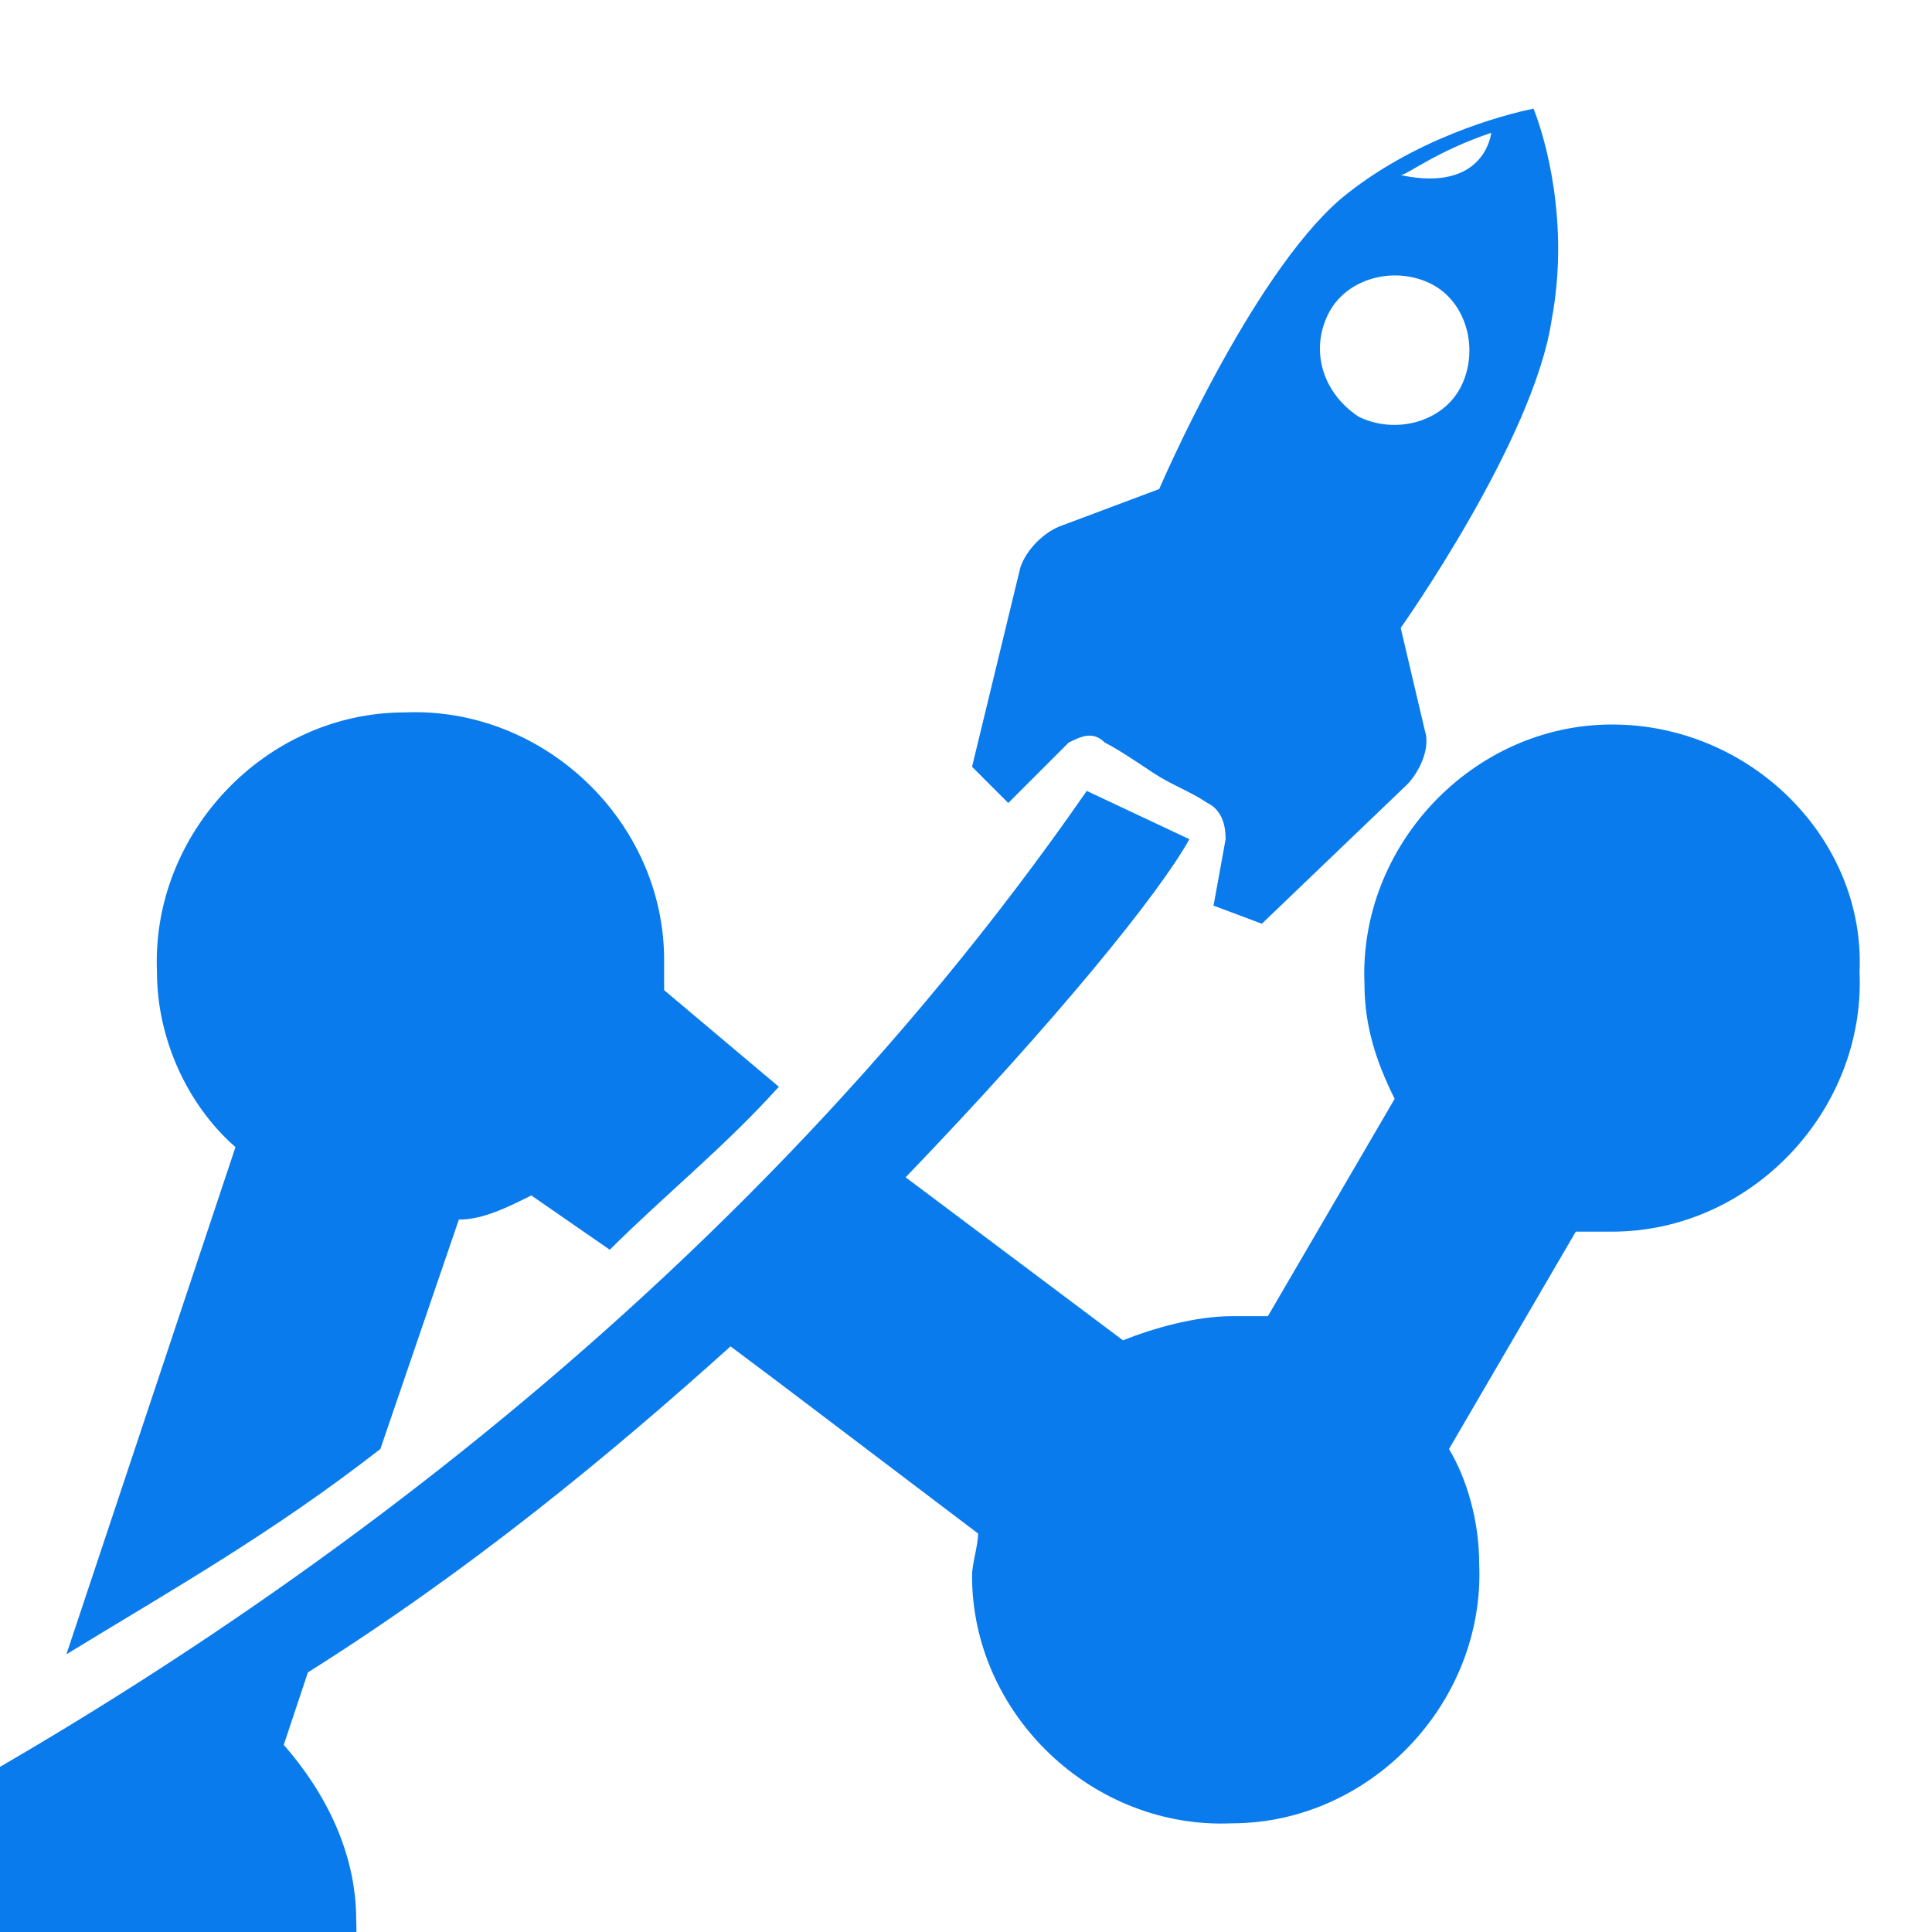
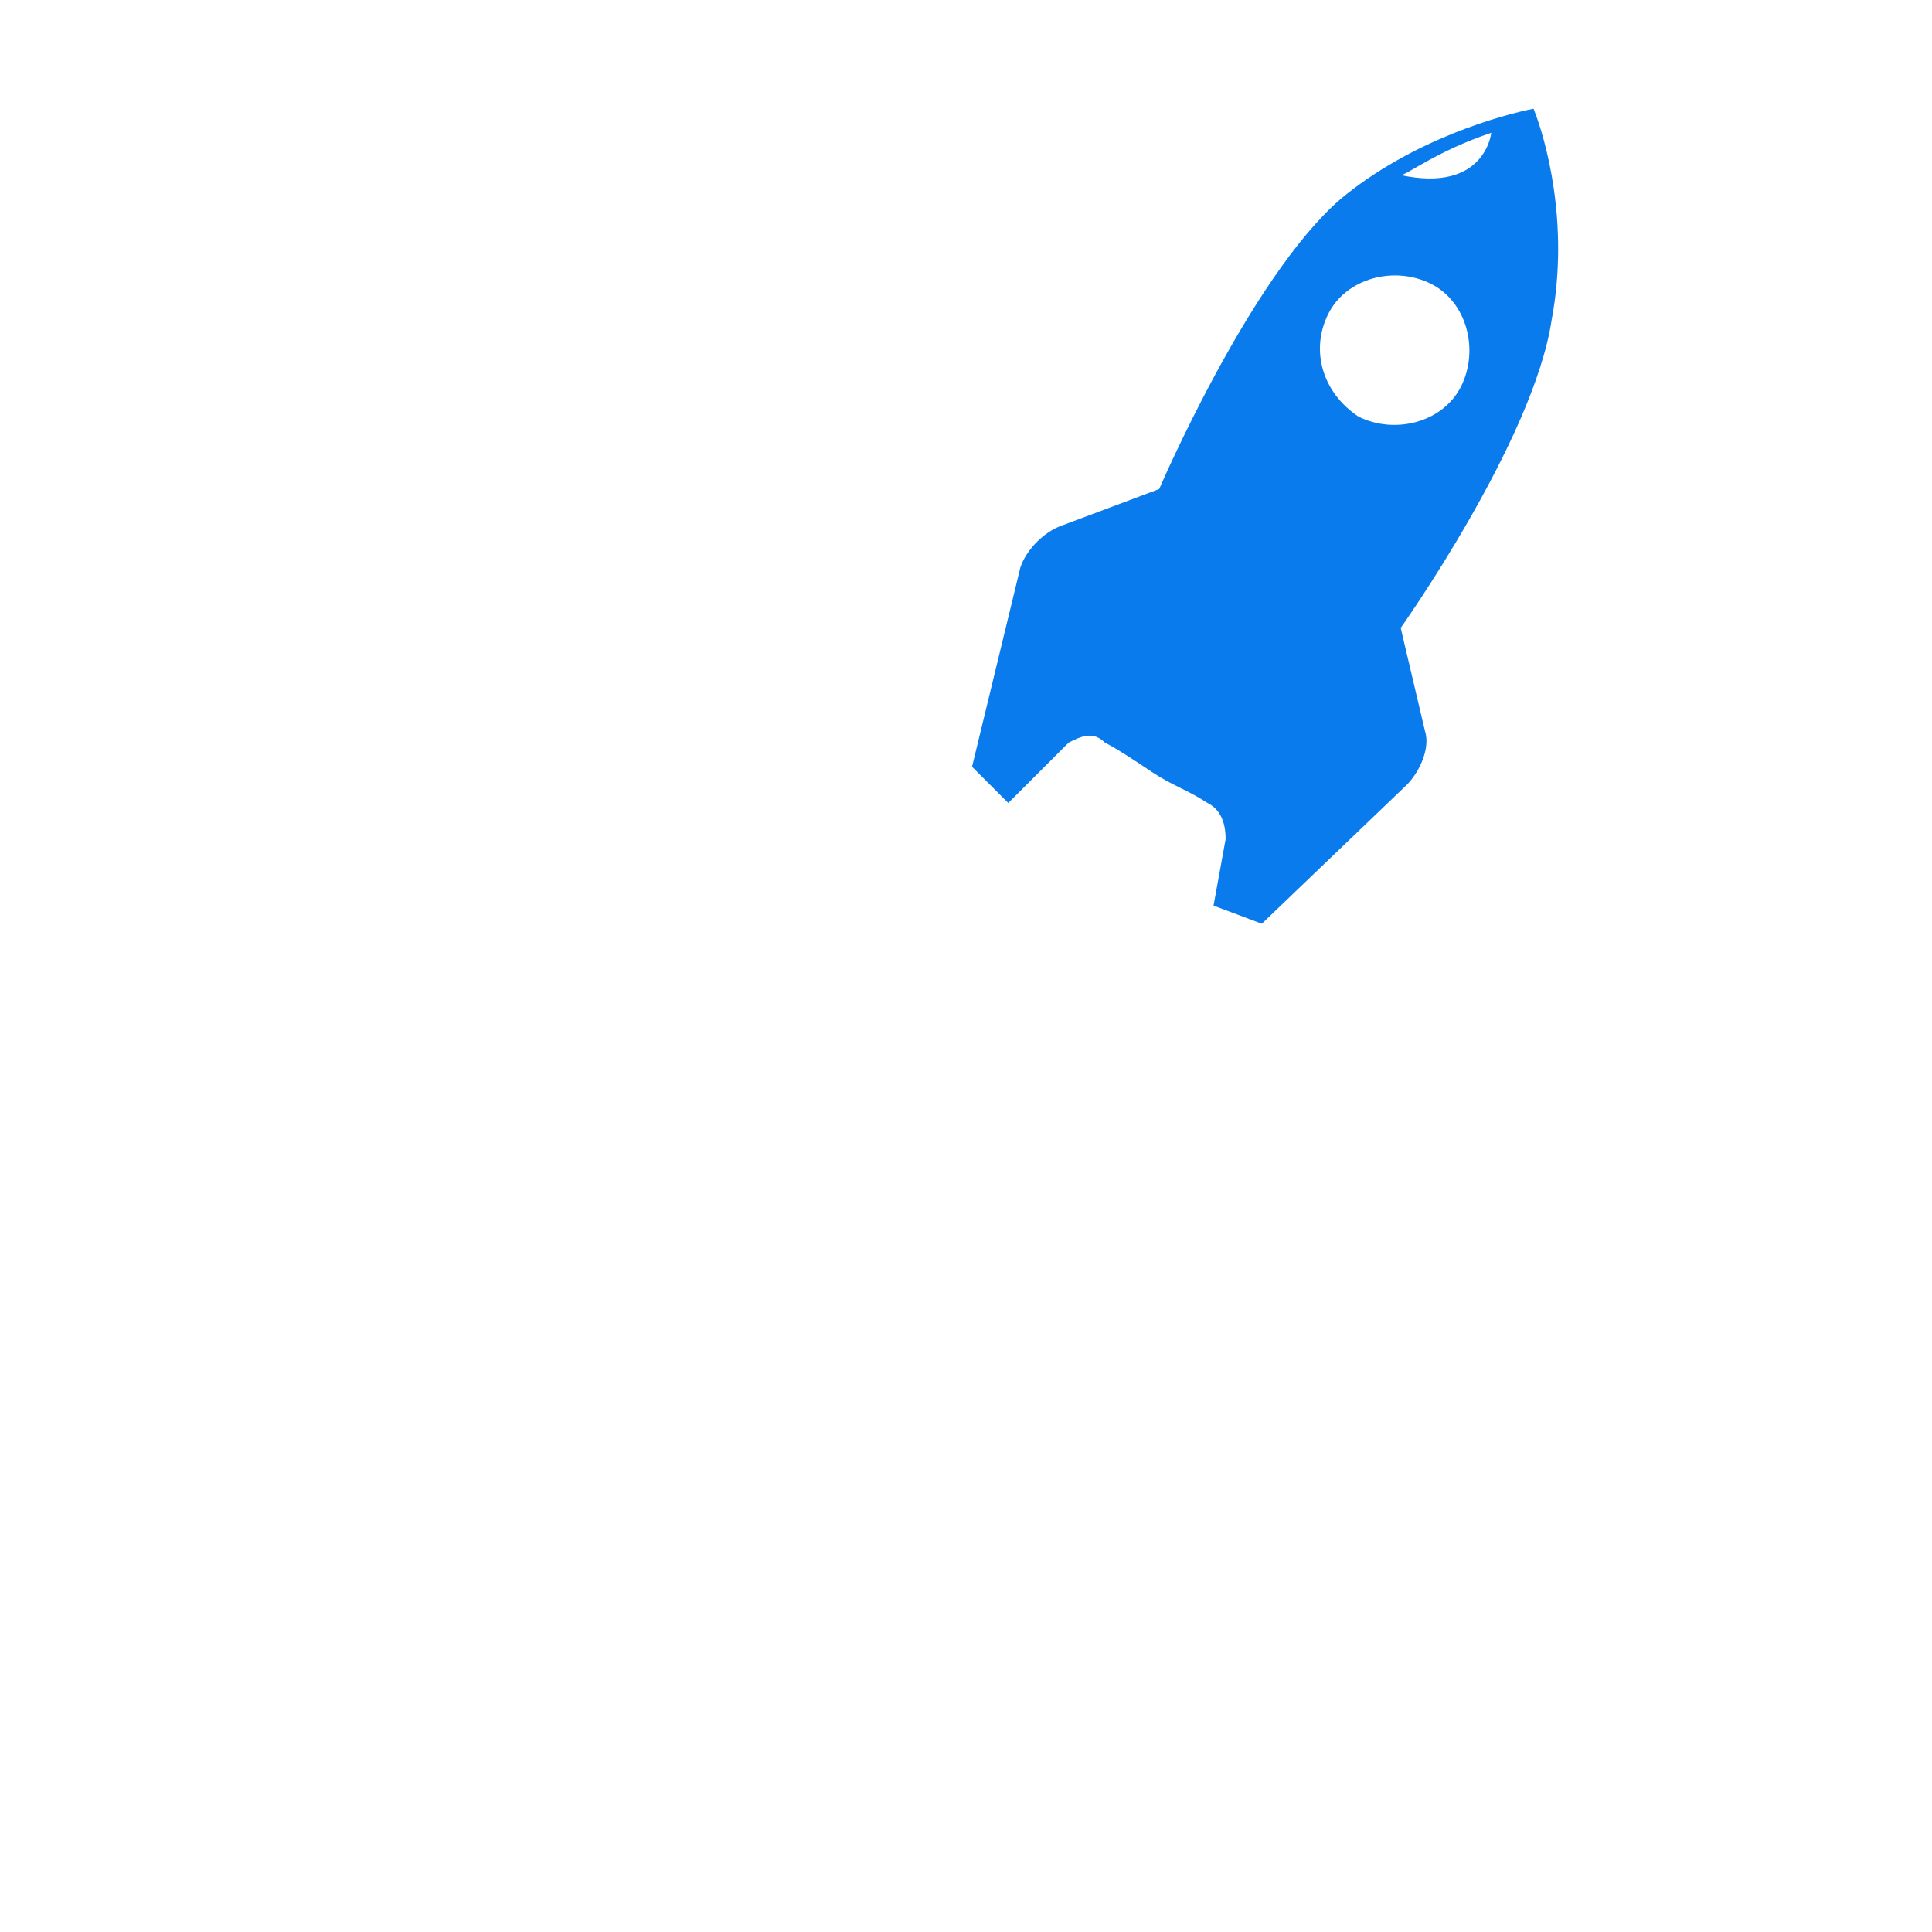
<svg xmlns="http://www.w3.org/2000/svg" version="1.1" id="Layer_1" x="0px" y="0px" width="32px" height="32px" viewBox="0 0 32 32" style="enable-background:new 0 0 32 32;" xml:space="preserve">
  <style type="text/css">
	.st0{fill:#097BED;}
</style>
  <g>
    <path class="st0" d="M17.7,12.3c0.2-0.1,0.4-0.2,0.6,0c0.2,0.1,0.5,0.3,0.8,0.5c0.3,0.2,0.6,0.3,0.9,0.5c0.2,0.1,0.3,0.3,0.3,0.6   l-0.2,1.1l0.8,0.3l2.4-2.3c0.2-0.2,0.4-0.6,0.3-0.9l-0.4-1.7c0,0,2.2-3.1,2.5-5.1c0.3-1.6-0.1-3-0.3-3.5c-0.5,0.1-2,0.5-3.2,1.5   c-1.5,1.3-3,4.8-3,4.8l-1.6,0.6c-0.3,0.1-0.6,0.4-0.7,0.7l-0.8,3.3l0.6,0.6L17.7,12.3z M24.7,2.2c0,0-0.1,1-1.5,0.7   C23.3,2.9,23.8,2.5,24.7,2.2z M22,5.2c0.3-0.6,1.1-0.8,1.7-0.5c0.6,0.3,0.8,1.1,0.5,1.7s-1.1,0.8-1.7,0.5C21.9,6.5,21.7,5.8,22,5.2   z" />
-     <path class="st0" d="M6.3,24l1.3-3.8C8,20.2,8.4,20,8.8,19.8l1.3,0.9c0.9-0.9,1.9-1.7,2.8-2.7l-1.9-1.6c0-0.2,0-0.2,0-0.5   c0-2.3-2-4.2-4.3-4.1c-2.3,0-4.2,2-4.1,4.3c0,1.1,0.5,2.2,1.3,2.9l-2.8,8.4C2.9,26.3,4.5,25.4,6.3,24z" />
-     <path class="st0" d="M26.7,12c-2.3,0-4.2,2-4.1,4.3c0,0.7,0.2,1.3,0.5,1.9l-2.1,3.6c-0.2,0-0.4,0-0.6,0c-0.6,0-1.3,0.2-1.8,0.4   l-2.8-2.1l0,0l-0.8-0.6c2.5-2.6,4.2-4.7,4.7-5.6L18,13.1l0,0C11.9,21.9,3.4,27.6-2.8,30.8c-3.4,1.8-6.4,3-8.6,3.8l0,0   c3.2-0.6,6.1-1.6,8.9-2.8c0,0.2,0,0.6,0.2,1.1c0,0,0,0,0,0c0.5,1.8,2.2,3.2,4.1,3.2c2.3,0,4.2-2,4.1-4.3c0-1.1-0.5-2.1-1.2-2.9   l0.4-1.2c2.7-1.7,5-3.6,7-5.4l0.8,0.6l3.3,2.5c0,0.2-0.1,0.5-0.1,0.7c0,2.3,2,4.2,4.3,4.1c2.3,0,4.2-2,4.1-4.3   c0-0.7-0.2-1.4-0.5-1.9l2.1-3.6c0.2,0,0.4,0,0.6,0c2.3,0,4.2-2,4.1-4.3C30.9,13.9,29,12,26.7,12z" />
  </g>
</svg>